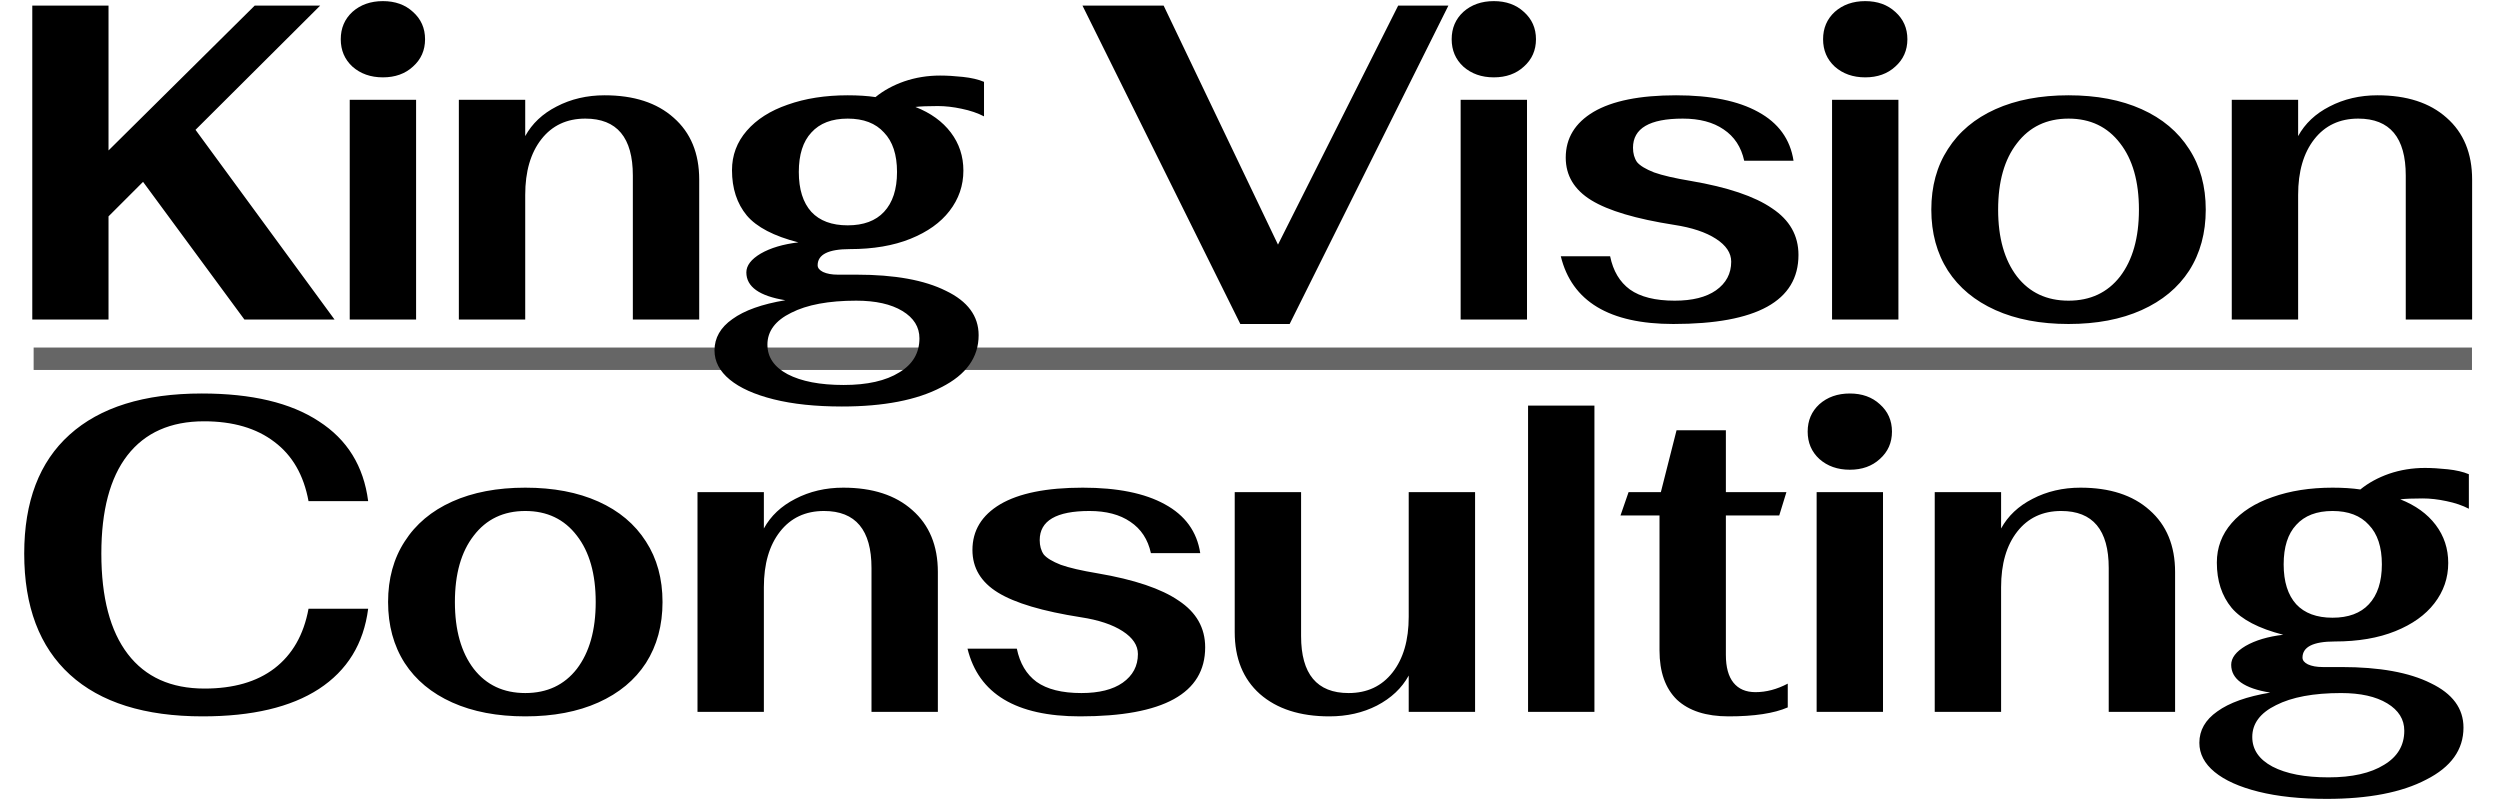
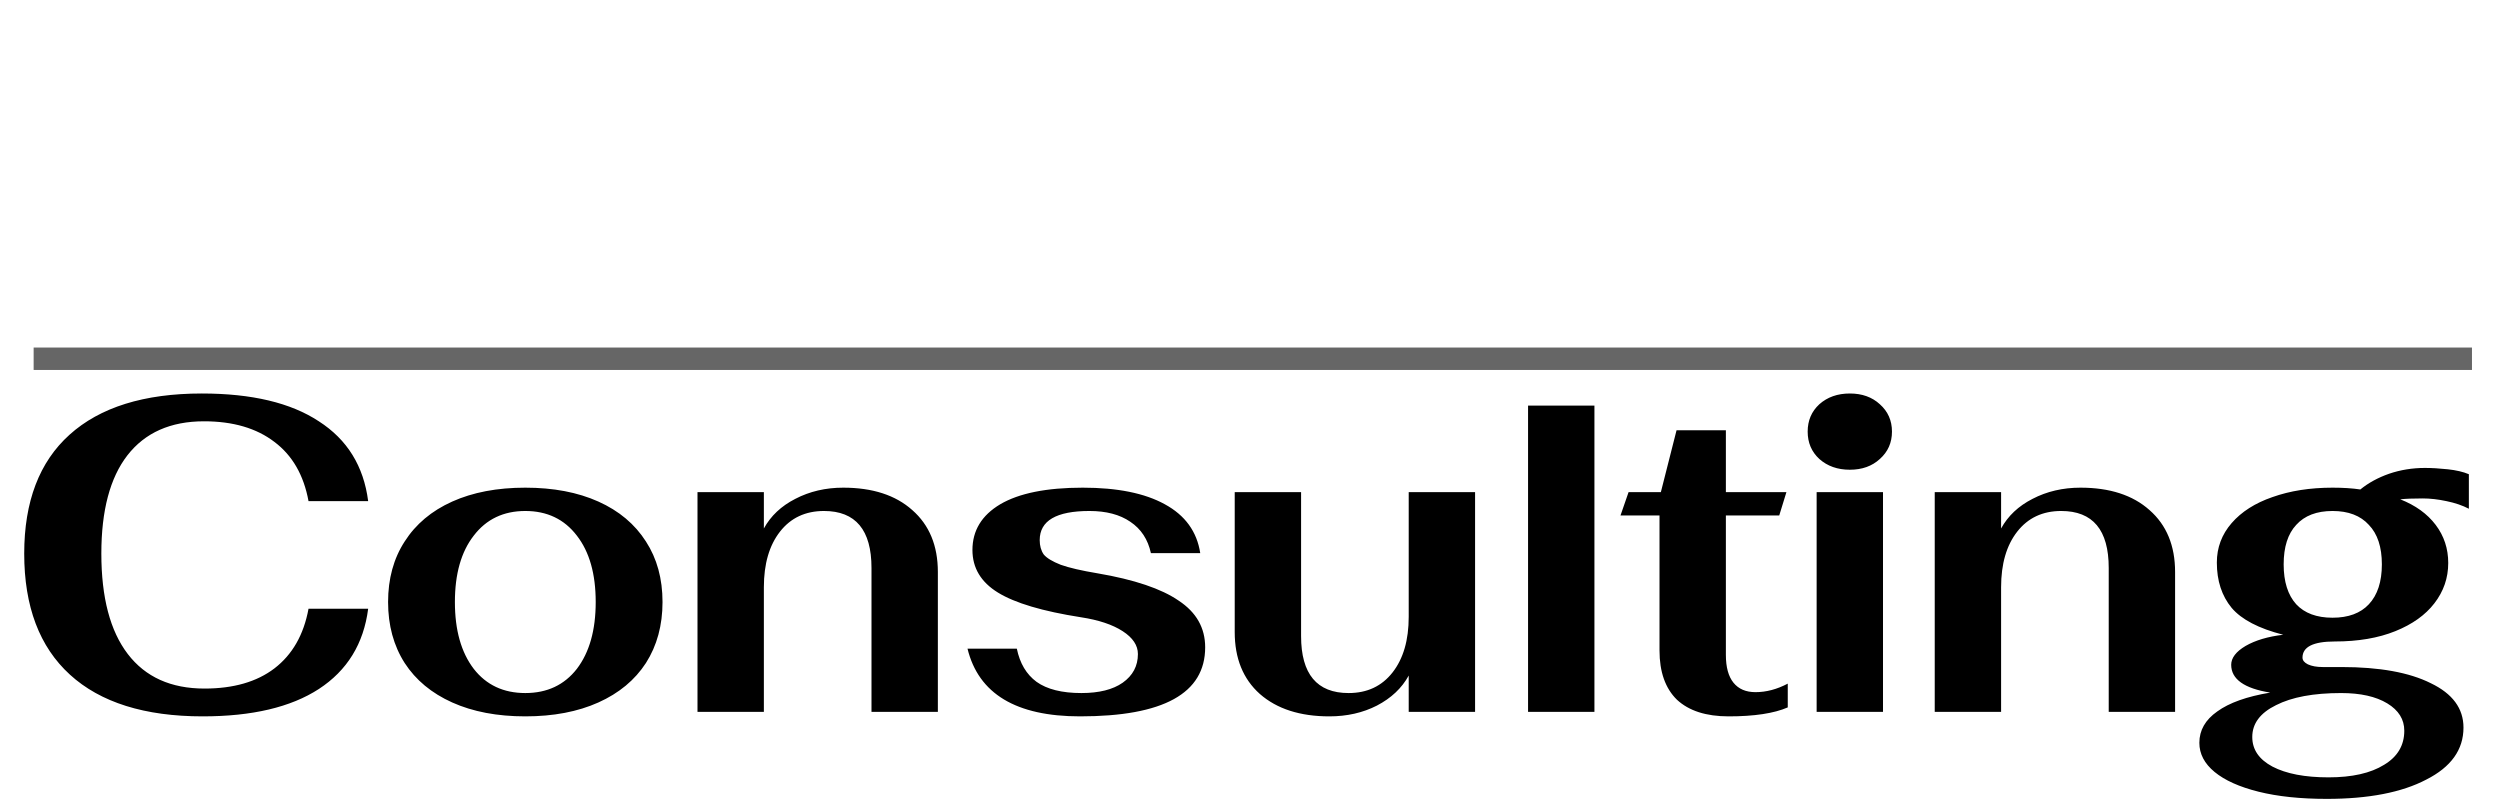
<svg xmlns="http://www.w3.org/2000/svg" width="446" height="143" viewBox="0 0 446 143" fill="none">
  <path d="M36.16 127.8C25.813 127.8 17.92 125.32 12.48 120.36C7.04 115.4 4.32 108.2 4.32 98.76C4.32 89.48 7.013 82.413 12.4 77.56C17.84 72.653 25.707 70.2 36 70.2C44.907 70.2 51.867 71.853 56.88 75.16C61.947 78.413 64.88 83.16 65.68 89.4H55.04C54.187 84.76 52.16 81.24 48.96 78.84C45.76 76.387 41.573 75.16 36.4 75.16C30.427 75.16 25.867 77.187 22.72 81.24C19.627 85.24 18.08 91.08 18.08 98.76C18.08 106.6 19.653 112.573 22.8 116.68C25.947 120.787 30.507 122.84 36.48 122.84C41.653 122.84 45.813 121.64 48.96 119.24C52.16 116.787 54.187 113.24 55.04 108.6H65.68C64.88 114.84 61.947 119.613 56.88 122.92C51.867 126.173 44.96 127.8 36.16 127.8ZM93.714 127.8C88.7 127.8 84.354 126.973 80.674 125.32C76.994 123.667 74.167 121.32 72.194 118.28C70.22 115.187 69.234 111.56 69.234 107.4C69.234 103.24 70.22 99.64 72.194 96.6C74.167 93.507 76.994 91.133 80.674 89.48C84.354 87.827 88.7 87 93.714 87C98.727 87 103.074 87.827 106.754 89.48C110.434 91.133 113.26 93.507 115.234 96.6C117.207 99.64 118.194 103.24 118.194 107.4C118.194 111.56 117.207 115.187 115.234 118.28C113.26 121.32 110.434 123.667 106.754 125.32C103.074 126.973 98.727 127.8 93.714 127.8ZM93.714 123.64C97.607 123.64 100.674 122.2 102.914 119.32C105.154 116.387 106.274 112.413 106.274 107.4C106.274 102.387 105.154 98.44 102.914 95.56C100.674 92.627 97.607 91.16 93.714 91.16C89.82 91.16 86.754 92.627 84.514 95.56C82.274 98.44 81.154 102.387 81.154 107.4C81.154 112.413 82.274 116.387 84.514 119.32C86.754 122.2 89.82 123.64 93.714 123.64ZM124.434 87.8H136.274V94.28C137.501 92.04 139.368 90.28 141.874 89C144.434 87.667 147.288 87 150.434 87C155.661 87 159.768 88.333 162.754 91C165.794 93.667 167.314 97.347 167.314 102.04V127H155.474V101.32C155.474 94.547 152.648 91.16 146.994 91.16C143.688 91.16 141.074 92.387 139.154 94.84C137.234 97.293 136.274 100.6 136.274 104.76V127H124.434V87.8ZM192.683 127.8C181.27 127.8 174.576 123.773 172.603 115.72H181.403C181.936 118.333 183.11 120.307 184.923 121.64C186.79 122.973 189.456 123.64 192.923 123.64C196.07 123.64 198.523 123.027 200.283 121.8C202.096 120.52 203.003 118.813 203.003 116.68C203.003 115.133 202.096 113.773 200.283 112.6C198.47 111.427 195.99 110.6 192.843 110.12C186.016 109.053 181.083 107.587 178.043 105.72C175.003 103.853 173.483 101.32 173.483 98.12C173.483 94.653 175.136 91.933 178.443 89.96C181.803 87.987 186.71 87 193.163 87C199.35 87 204.23 87.987 207.803 89.96C211.43 91.933 213.536 94.84 214.123 98.68H205.323C204.79 96.227 203.563 94.36 201.643 93.08C199.776 91.8 197.35 91.16 194.363 91.16C188.443 91.16 185.483 92.893 185.483 96.36C185.483 97.373 185.723 98.227 186.203 98.92C186.736 99.56 187.75 100.173 189.243 100.76C190.736 101.293 192.923 101.8 195.803 102.28C202.363 103.4 207.19 105.027 210.283 107.16C213.43 109.24 215.003 112.013 215.003 115.48C215.003 123.693 207.563 127.8 192.683 127.8ZM237.154 127.8C231.927 127.8 227.794 126.467 224.754 123.8C221.767 121.133 220.274 117.453 220.274 112.76V87.8H232.114V113.48C232.114 120.253 234.94 123.64 240.594 123.64C243.9 123.64 246.514 122.413 248.434 119.96C250.354 117.507 251.314 114.2 251.314 110.04V87.8H263.154V127H251.314V120.52C250.087 122.76 248.194 124.547 245.634 125.88C243.127 127.16 240.3 127.8 237.154 127.8ZM272.606 72.36H284.446V127H272.606V72.36ZM308.376 127.8C304.376 127.8 301.31 126.813 299.176 124.84C297.096 122.813 296.056 119.88 296.056 116.04V91.96H289.096L290.536 87.8H296.296L299.096 76.76H307.896V87.8H318.696L317.416 91.96H307.896V116.84C307.896 119.027 308.35 120.68 309.256 121.8C310.163 122.92 311.47 123.48 313.176 123.48C315.096 123.48 317.016 122.973 318.936 121.96V126.2C316.483 127.267 312.963 127.8 308.376 127.8ZM330.008 83.8C327.821 83.8 326.008 83.16 324.568 81.88C323.181 80.6 322.488 78.973 322.488 77C322.488 75.027 323.181 73.4 324.568 72.12C326.008 70.84 327.821 70.2 330.008 70.2C332.194 70.2 333.981 70.84 335.368 72.12C336.808 73.4 337.528 75.027 337.528 77C337.528 78.973 336.808 80.6 335.368 81.88C333.981 83.16 332.194 83.8 330.008 83.8ZM324.088 87.8H335.928V127H324.088V87.8ZM345.156 87.8H356.996V94.28C358.223 92.04 360.09 90.28 362.596 89C365.156 87.667 368.01 87 371.156 87C376.383 87 380.49 88.333 383.476 91C386.516 93.667 388.036 97.347 388.036 102.04V127H376.196V101.32C376.196 94.547 373.37 91.16 367.716 91.16C364.41 91.16 361.796 92.387 359.876 94.84C357.956 97.293 356.996 100.6 356.996 104.76V127H345.156V87.8ZM440.445 90.76C439.325 90.173 437.992 89.72 436.445 89.4C434.952 89.08 433.538 88.92 432.205 88.92C430.445 88.92 429.112 88.973 428.205 89.08C430.925 90.147 433.032 91.667 434.525 93.64C436.018 95.613 436.765 97.88 436.765 100.44C436.765 103.107 435.938 105.507 434.285 107.64C432.685 109.72 430.365 111.373 427.325 112.6C424.285 113.827 420.685 114.44 416.525 114.44C412.685 114.44 410.765 115.4 410.765 117.32C410.765 117.8 411.085 118.2 411.725 118.52C412.418 118.84 413.298 119 414.365 119H417.725C424.498 119 429.805 119.96 433.645 121.88C437.538 123.747 439.485 126.387 439.485 129.8C439.485 133.747 437.272 136.84 432.845 139.08C428.472 141.373 422.552 142.52 415.085 142.52C410.392 142.52 406.338 142.093 402.925 141.24C399.512 140.387 396.898 139.213 395.085 137.72C393.272 136.227 392.365 134.493 392.365 132.52C392.365 130.28 393.432 128.413 395.565 126.92C397.698 125.373 400.845 124.253 405.005 123.56C400.365 122.813 398.045 121.16 398.045 118.6C398.045 117.373 398.898 116.253 400.605 115.24C402.365 114.227 404.605 113.56 407.325 113.24C402.952 112.12 399.885 110.52 398.125 108.44C396.365 106.307 395.485 103.613 395.485 100.36C395.485 97.693 396.365 95.347 398.125 93.32C399.885 91.293 402.312 89.747 405.405 88.68C408.552 87.56 412.125 87 416.125 87C417.992 87 419.645 87.107 421.085 87.32C422.525 86.147 424.232 85.213 426.205 84.52C428.232 83.827 430.365 83.48 432.605 83.48C433.832 83.48 435.192 83.56 436.685 83.72C438.178 83.88 439.432 84.173 440.445 84.6V90.76ZM416.125 110.2C418.952 110.2 421.112 109.4 422.605 107.8C424.152 106.147 424.925 103.773 424.925 100.68C424.925 97.587 424.152 95.24 422.605 93.64C421.112 91.987 418.952 91.16 416.125 91.16C413.298 91.16 411.138 91.987 409.645 93.64C408.152 95.24 407.405 97.587 407.405 100.68C407.405 103.773 408.152 106.147 409.645 107.8C411.138 109.4 413.298 110.2 416.125 110.2ZM417.645 123.64C412.738 123.64 408.872 124.36 406.045 125.8C403.218 127.187 401.805 129.08 401.805 131.48C401.805 133.72 403.005 135.48 405.405 136.76C407.858 138.04 411.192 138.68 415.405 138.68C419.618 138.68 422.925 137.933 425.325 136.44C427.725 135 428.925 132.973 428.925 130.36C428.925 128.333 427.912 126.707 425.885 125.48C423.858 124.253 421.112 123.64 417.645 123.64Z" fill="black" />
  <rect x="6" y="62" width="435" height="4" fill="#666666" />
-   <path d="M25.52 32.44L19.36 38.6V57H5.76V1H19.36V26.84L45.44 1H57.12L34.88 23.16L59.68 57H43.6L25.52 32.44ZM68.311 13.8C66.124 13.8 64.311 13.16 62.871 11.88C61.484 10.6 60.791 8.973 60.791 7C60.791 5.027 61.484 3.4 62.871 2.12C64.311 0.84 66.124 0.2 68.311 0.2C70.497 0.2 72.284 0.84 73.671 2.12C75.111 3.4 75.831 5.027 75.831 7C75.831 8.973 75.111 10.6 73.671 11.88C72.284 13.16 70.497 13.8 68.311 13.8ZM62.391 17.8H74.231V57H62.391V17.8ZM81.859 17.8H93.699V24.28C94.926 22.04 96.793 20.28 99.299 19C101.859 17.667 104.713 17 107.859 17C113.086 17 117.193 18.333 120.179 21C123.219 23.667 124.739 27.347 124.739 32.04V57H112.899V31.32C112.899 24.547 110.073 21.16 104.419 21.16C101.113 21.16 98.499 22.387 96.579 24.84C94.659 27.293 93.699 30.6 93.699 34.76V57H81.859V17.8ZM175.548 20.76C174.428 20.173 173.095 19.72 171.548 19.4C170.055 19.08 168.641 18.92 167.308 18.92C165.548 18.92 164.215 18.973 163.308 19.08C166.028 20.147 168.135 21.667 169.628 23.64C171.121 25.613 171.868 27.88 171.868 30.44C171.868 33.107 171.041 35.507 169.388 37.64C167.788 39.72 165.468 41.373 162.428 42.6C159.388 43.827 155.788 44.44 151.628 44.44C147.788 44.44 145.868 45.4 145.868 47.32C145.868 47.8 146.188 48.2 146.828 48.52C147.521 48.84 148.401 49 149.468 49H152.828C159.601 49 164.908 49.96 168.748 51.88C172.641 53.747 174.588 56.387 174.588 59.8C174.588 63.747 172.375 66.84 167.948 69.08C163.575 71.373 157.655 72.52 150.188 72.52C145.495 72.52 141.441 72.093 138.028 71.24C134.615 70.387 132.001 69.213 130.188 67.72C128.375 66.227 127.468 64.493 127.468 62.52C127.468 60.28 128.535 58.413 130.668 56.92C132.801 55.373 135.948 54.253 140.108 53.56C135.468 52.813 133.148 51.16 133.148 48.6C133.148 47.373 134.001 46.253 135.708 45.24C137.468 44.227 139.708 43.56 142.428 43.24C138.055 42.12 134.988 40.52 133.228 38.44C131.468 36.307 130.588 33.613 130.588 30.36C130.588 27.693 131.468 25.347 133.228 23.32C134.988 21.293 137.415 19.747 140.508 18.68C143.655 17.56 147.228 17 151.228 17C153.095 17 154.748 17.107 156.188 17.32C157.628 16.147 159.335 15.213 161.308 14.52C163.335 13.827 165.468 13.48 167.708 13.48C168.935 13.48 170.295 13.56 171.788 13.72C173.281 13.88 174.535 14.173 175.548 14.6V20.76ZM151.228 40.2C154.055 40.2 156.215 39.4 157.708 37.8C159.255 36.147 160.028 33.773 160.028 30.68C160.028 27.587 159.255 25.24 157.708 23.64C156.215 21.987 154.055 21.16 151.228 21.16C148.401 21.16 146.241 21.987 144.748 23.64C143.255 25.24 142.508 27.587 142.508 30.68C142.508 33.773 143.255 36.147 144.748 37.8C146.241 39.4 148.401 40.2 151.228 40.2ZM152.748 53.64C147.841 53.64 143.975 54.36 141.148 55.8C138.321 57.187 136.908 59.08 136.908 61.48C136.908 63.72 138.108 65.48 140.508 66.76C142.961 68.04 146.295 68.68 150.508 68.68C154.721 68.68 158.028 67.933 160.428 66.44C162.828 65 164.028 62.973 164.028 60.36C164.028 58.333 163.015 56.707 160.988 55.48C158.961 54.253 156.215 53.64 152.748 53.64ZM193.113 1H207.593L227.993 43.64L249.433 1H258.393L230.073 57.8H221.273L193.113 1ZM266.498 13.8C264.311 13.8 262.498 13.16 261.058 11.88C259.671 10.6 258.978 8.973 258.978 7C258.978 5.027 259.671 3.4 261.058 2.12C262.498 0.84 264.311 0.2 266.498 0.2C268.685 0.2 270.471 0.84 271.858 2.12C273.298 3.4 274.018 5.027 274.018 7C274.018 8.973 273.298 10.6 271.858 11.88C270.471 13.16 268.685 13.8 266.498 13.8ZM260.578 17.8H272.418V57H260.578V17.8ZM298.527 57.8C287.114 57.8 280.42 53.773 278.447 45.72H287.247C287.78 48.333 288.954 50.307 290.767 51.64C292.634 52.973 295.3 53.64 298.767 53.64C301.914 53.64 304.367 53.027 306.127 51.8C307.94 50.52 308.847 48.813 308.847 46.68C308.847 45.133 307.94 43.773 306.127 42.6C304.314 41.427 301.834 40.6 298.687 40.12C291.86 39.053 286.927 37.587 283.887 35.72C280.847 33.853 279.327 31.32 279.327 28.12C279.327 24.653 280.98 21.933 284.287 19.96C287.647 17.987 292.554 17 299.007 17C305.194 17 310.074 17.987 313.647 19.96C317.274 21.933 319.38 24.84 319.967 28.68H311.167C310.634 26.227 309.407 24.36 307.487 23.08C305.62 21.8 303.194 21.16 300.207 21.16C294.287 21.16 291.327 22.893 291.327 26.36C291.327 27.373 291.567 28.227 292.047 28.92C292.58 29.56 293.594 30.173 295.087 30.76C296.58 31.293 298.767 31.8 301.647 32.28C308.207 33.4 313.034 35.027 316.127 37.16C319.274 39.24 320.847 42.013 320.847 45.48C320.847 53.693 313.407 57.8 298.527 57.8ZM332.758 13.8C330.571 13.8 328.758 13.16 327.318 11.88C325.931 10.6 325.238 8.973 325.238 7C325.238 5.027 325.931 3.4 327.318 2.12C328.758 0.84 330.571 0.2 332.758 0.2C334.944 0.2 336.731 0.84 338.118 2.12C339.558 3.4 340.278 5.027 340.278 7C340.278 8.973 339.558 10.6 338.118 11.88C336.731 13.16 334.944 13.8 332.758 13.8ZM326.838 17.8H338.678V57H326.838V17.8ZM369.026 57.8C364.013 57.8 359.666 56.973 355.986 55.32C352.306 53.667 349.48 51.32 347.506 48.28C345.533 45.187 344.546 41.56 344.546 37.4C344.546 33.24 345.533 29.64 347.506 26.6C349.48 23.507 352.306 21.133 355.986 19.48C359.666 17.827 364.013 17 369.026 17C374.04 17 378.386 17.827 382.066 19.48C385.746 21.133 388.573 23.507 390.546 26.6C392.52 29.64 393.506 33.24 393.506 37.4C393.506 41.56 392.52 45.187 390.546 48.28C388.573 51.32 385.746 53.667 382.066 55.32C378.386 56.973 374.04 57.8 369.026 57.8ZM369.026 53.64C372.92 53.64 375.986 52.2 378.226 49.32C380.466 46.387 381.586 42.413 381.586 37.4C381.586 32.387 380.466 28.44 378.226 25.56C375.986 22.627 372.92 21.16 369.026 21.16C365.133 21.16 362.066 22.627 359.826 25.56C357.586 28.44 356.466 32.387 356.466 37.4C356.466 42.413 357.586 46.387 359.826 49.32C362.066 52.2 365.133 53.64 369.026 53.64ZM398.147 17.8H409.987V24.28C411.214 22.04 413.08 20.28 415.587 19C418.147 17.667 421 17 424.147 17C429.374 17 433.48 18.333 436.467 21C439.507 23.667 441.027 27.347 441.027 32.04V57H429.187V31.32C429.187 24.547 426.36 21.16 420.707 21.16C417.4 21.16 414.787 22.387 412.867 24.84C410.947 27.293 409.987 30.6 409.987 34.76V57H398.147V17.8Z" fill="black" />
</svg>